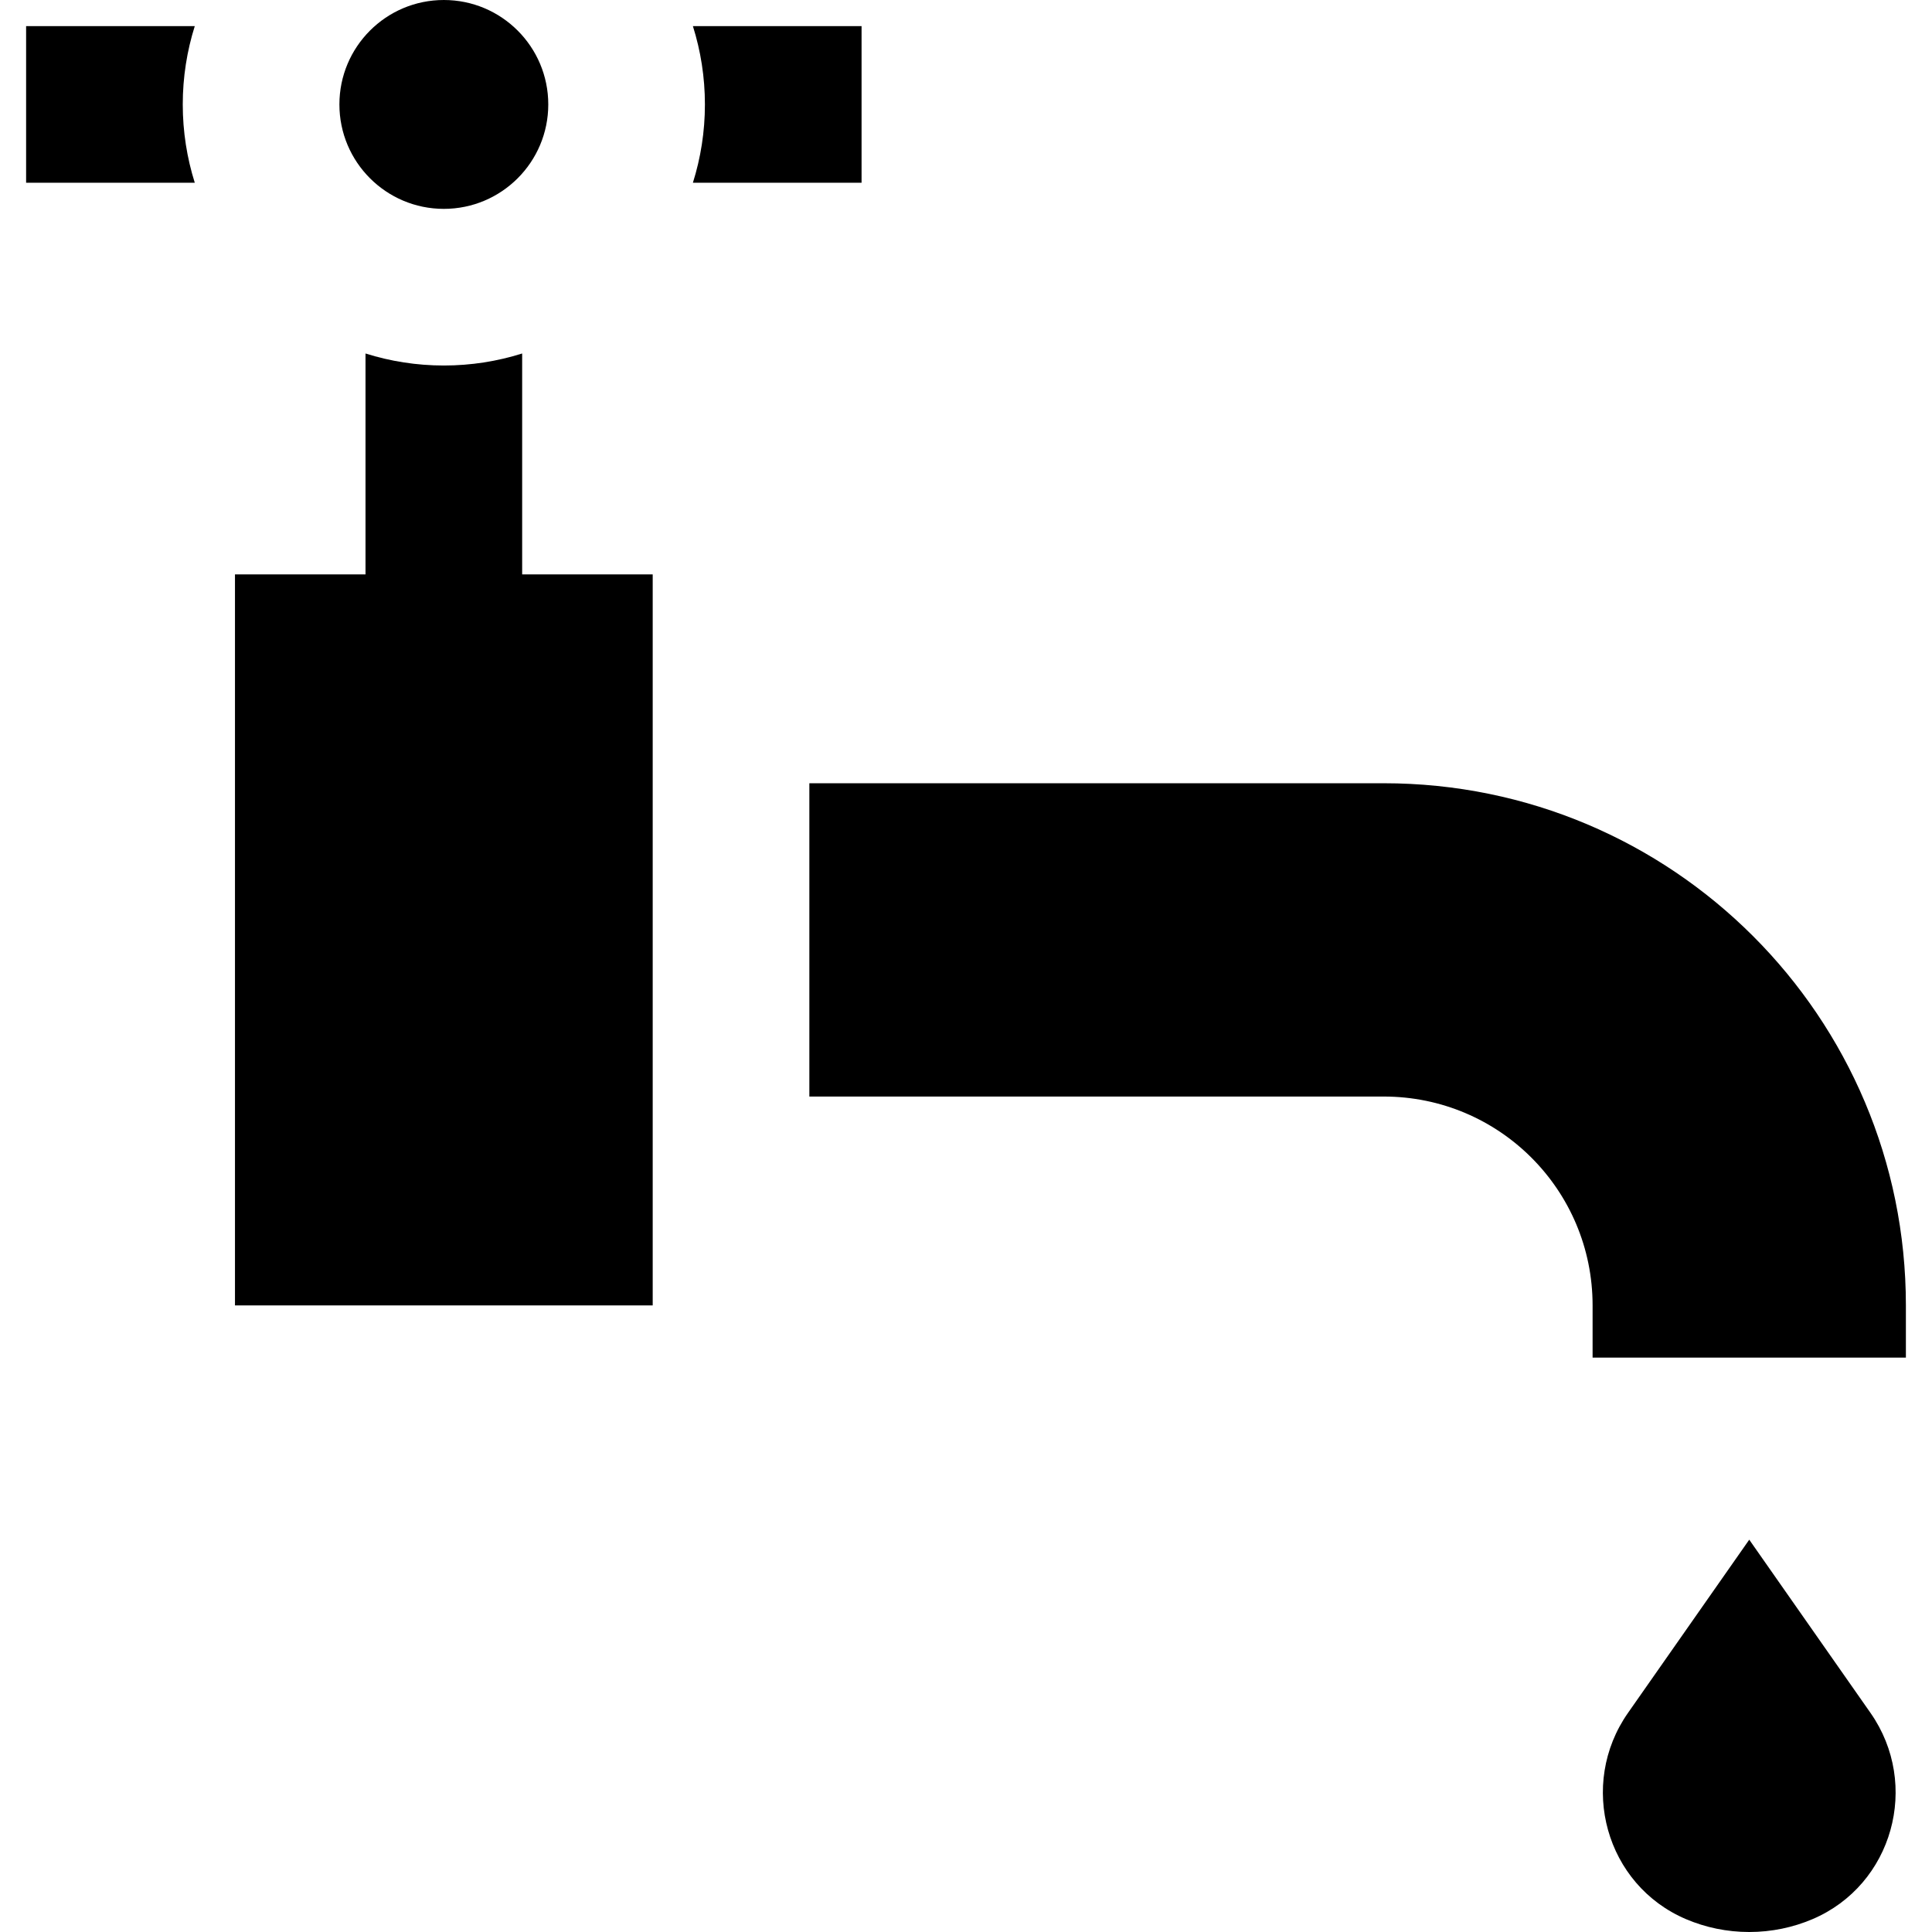
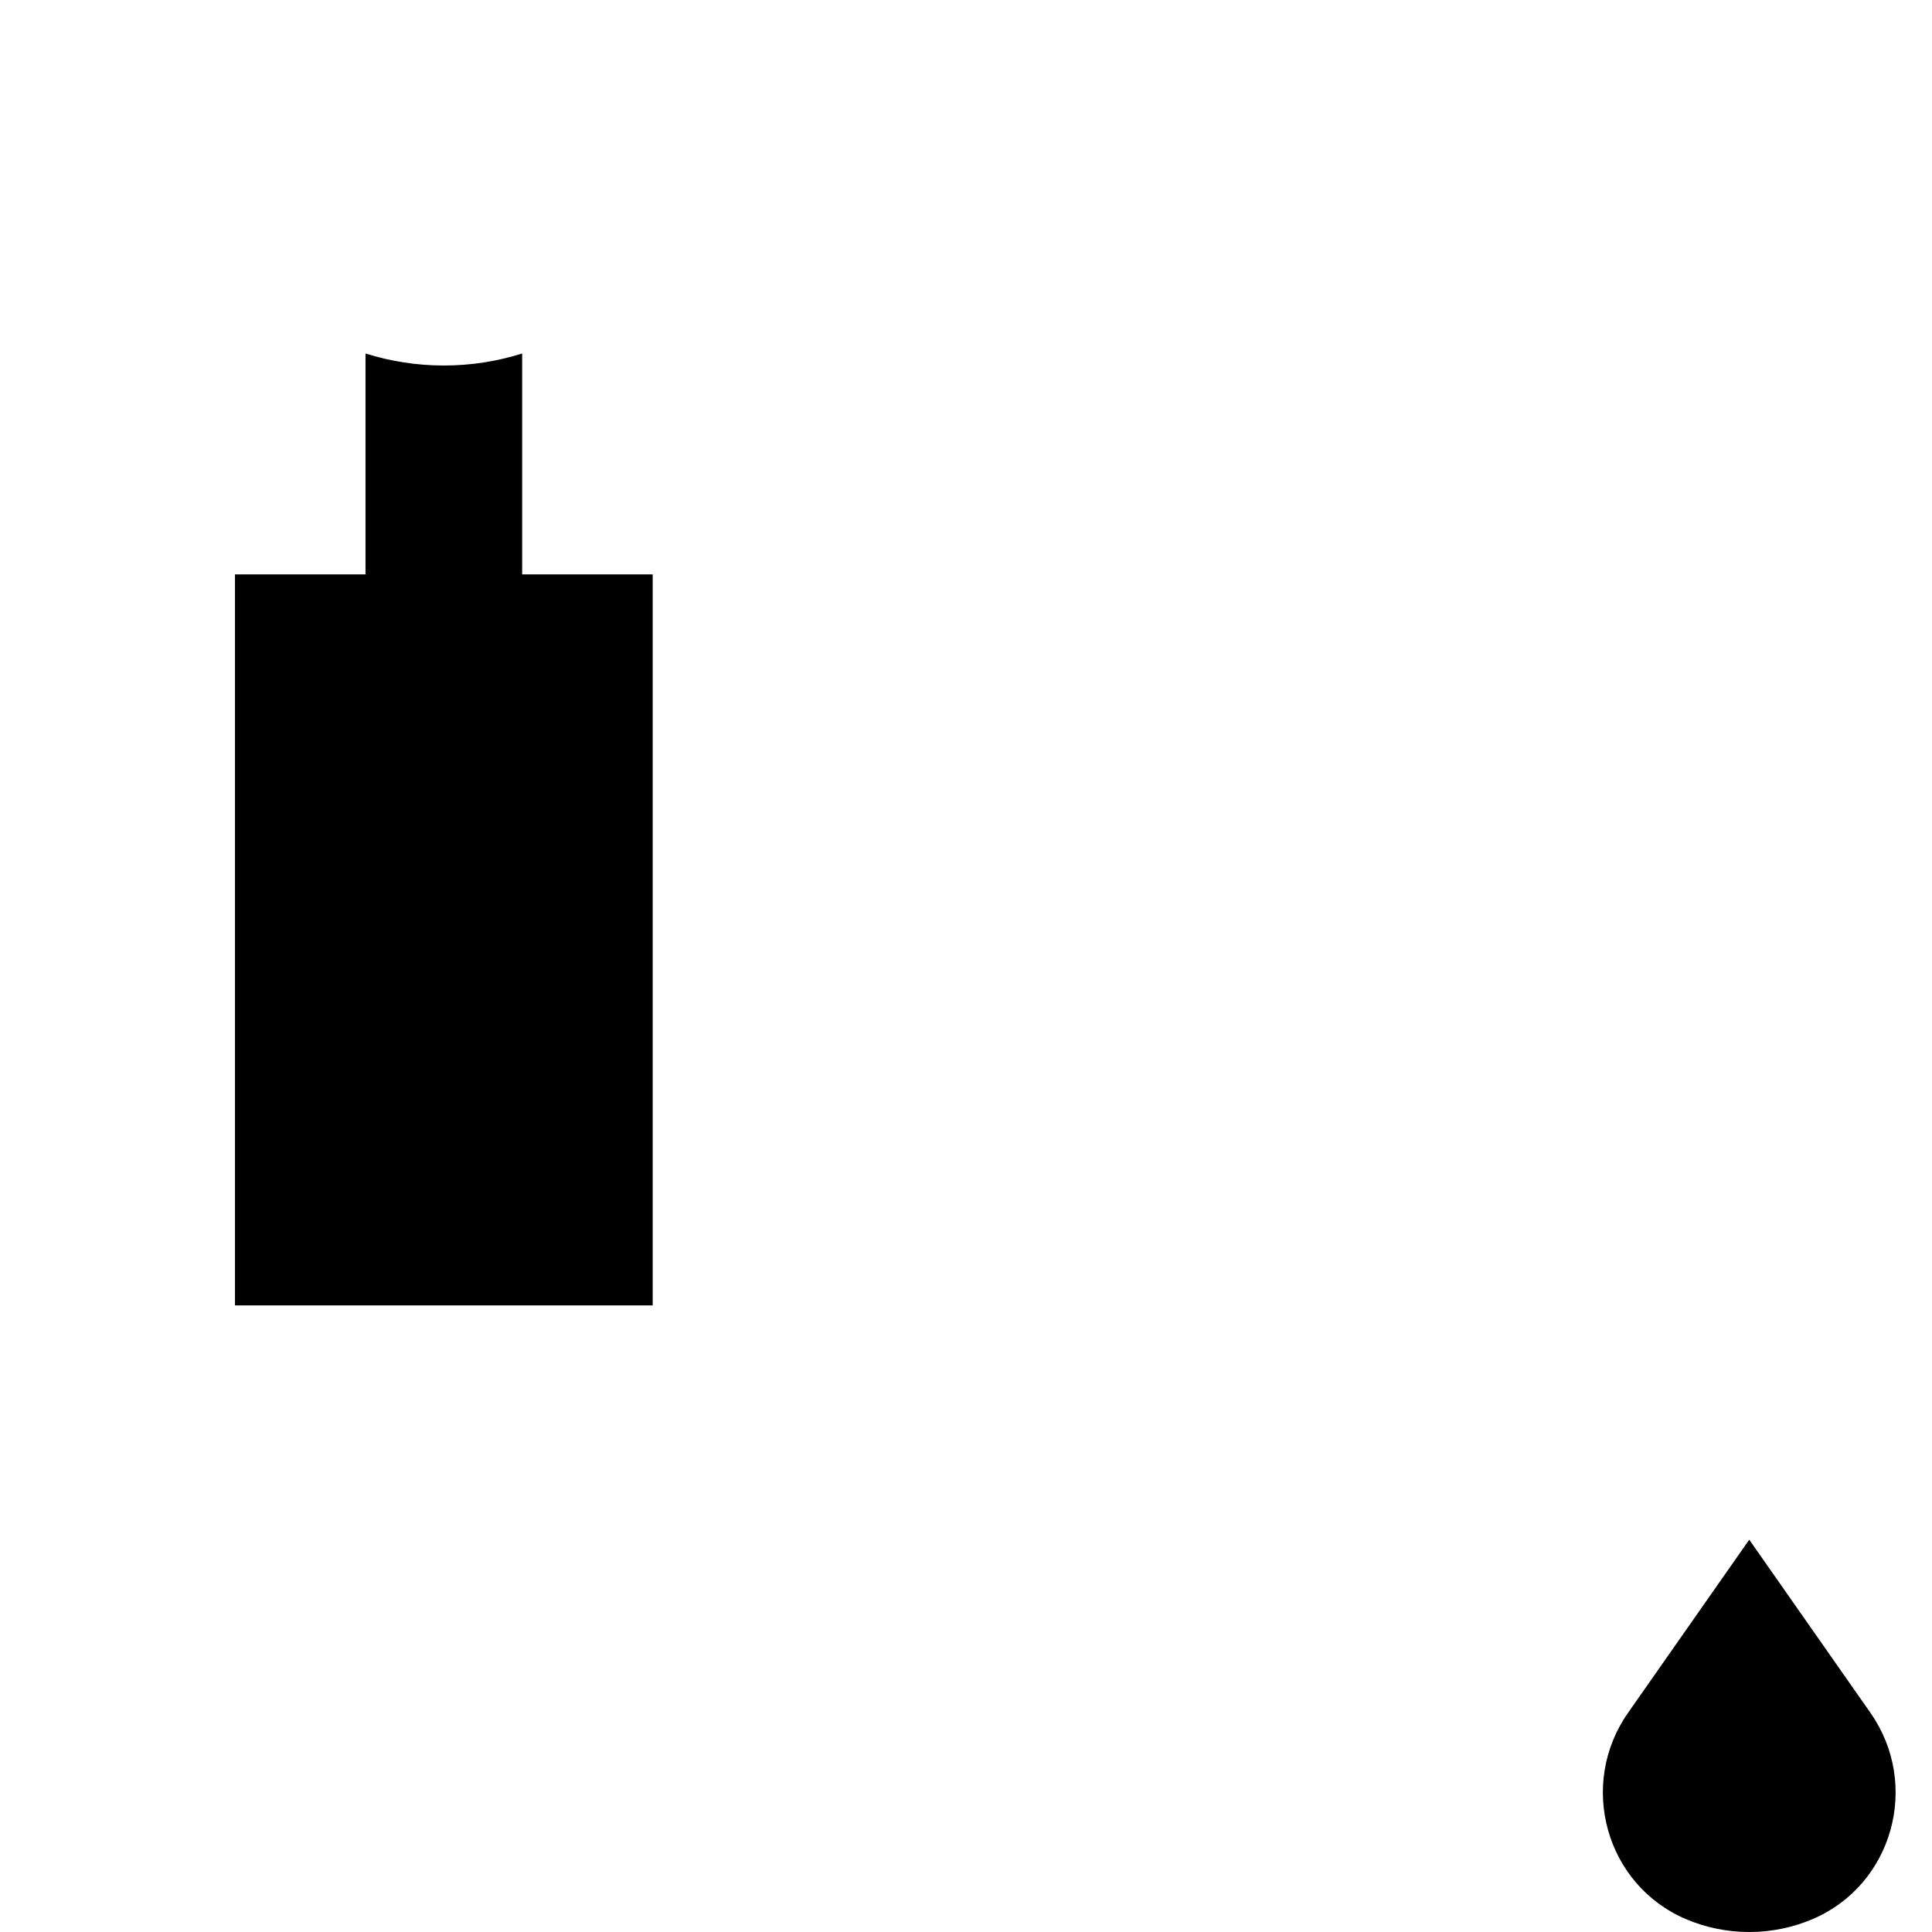
<svg xmlns="http://www.w3.org/2000/svg" version="1.1" id="Layer_1" x="0px" y="0px" viewBox="0 0 512 512" style="enable-background:new 0 0 512 512;" xml:space="preserve">
  <g>
    <g>
-       <circle cx="117.622" cy="27.676" r="27.676" />
-     </g>
+       </g>
  </g>
  <g>
    <g>
-       <path d="M51.618,6.919H6.919v41.513h44.699c-2.066-6.556-3.185-13.528-3.185-20.757S49.552,13.475,51.618,6.919z" />
-     </g>
+       </g>
  </g>
  <g>
    <g>
      <path d="M138.378,152.216V93.679c-6.556,2.066-13.528,3.185-20.757,3.185s-14.2-1.12-20.757-3.185v58.537H62.27v193.73h110.703    v-193.73H138.378z" />
    </g>
  </g>
  <g>
    <g>
-       <path d="M183.625,6.919c2.066,6.556,3.185,13.528,3.185,20.757s-1.119,14.2-3.185,20.757h44.699V6.919H183.625z" />
-     </g>
+       </g>
  </g>
  <g>
    <g>
-       <path d="M366.703,207.568H214.486v83.027h152.216c30.594,0,55.351,24.757,55.351,55.351v13.838h83.027v-13.838    C505.081,269.46,443.189,207.568,366.703,207.568z" />
-     </g>
+       </g>
  </g>
  <g>
    <g>
      <path d="M495.695,453.928l-32.127-45.896l-32.127,45.895c-13.298,18.998-5.943,45.614,15.4,54.682    c5.139,2.184,10.792,3.392,16.727,3.392s11.588-1.208,16.727-3.39C501.64,499.542,508.994,472.926,495.695,453.928z" />
    </g>
  </g>
  <g>
</g>
  <g>
</g>
  <g>
</g>
  <g>
</g>
  <g>
</g>
  <g>
</g>
  <g>
</g>
  <g>
</g>
  <g>
</g>
  <g>
</g>
  <g>
</g>
  <g>
</g>
  <g>
</g>
  <g>
</g>
  <g>
</g>
</svg>